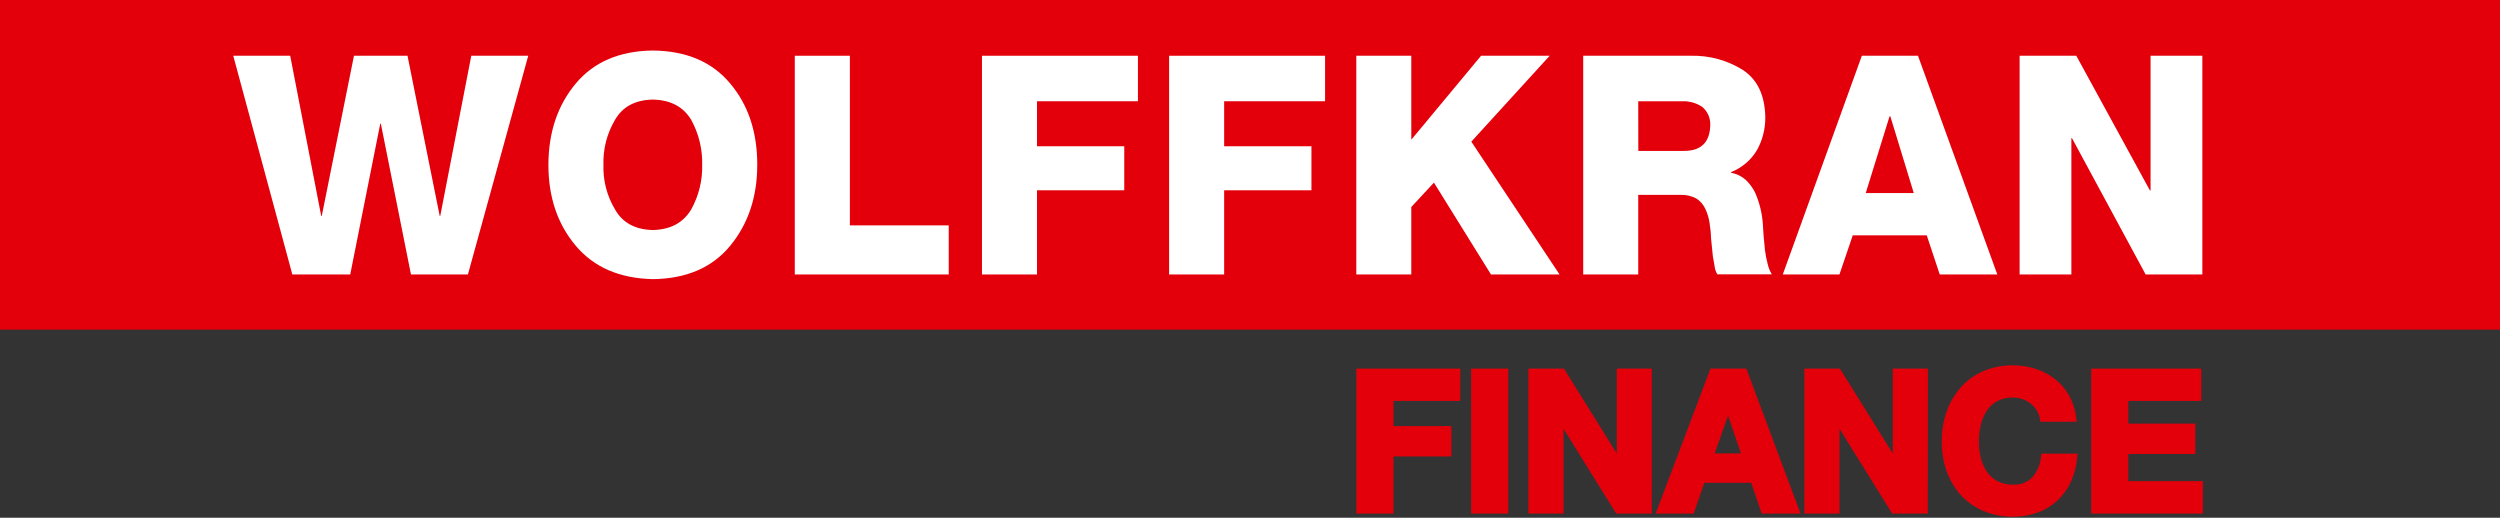
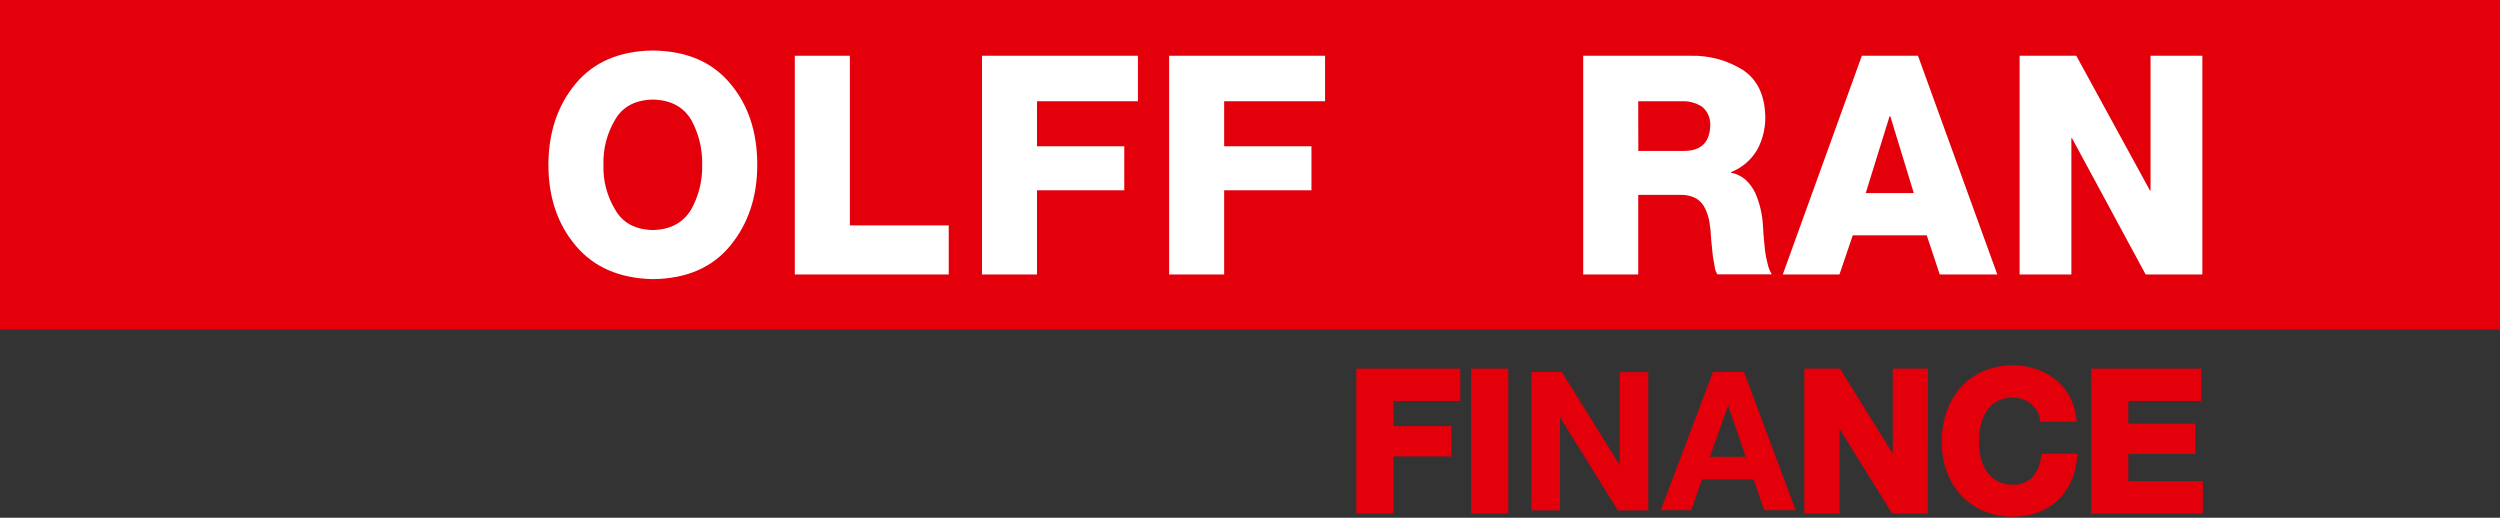
<svg xmlns="http://www.w3.org/2000/svg" width="169" height="35" viewBox="0 0 169 35" fill="none">
  <rect x="0" y="0" width="169" height="35" fill="#333333" stroke="none" />
  <g clip-path="url(#clip0_307_4)">
    <path d="M169 0H0V22.282H169V0Z" fill="#E3000B" />
-     <path d="M35.71 3.769H31.858L29.762 14.591H29.723L27.547 3.769H23.928L21.753 14.591H21.712L19.618 3.769H15.768L19.762 18.554H23.675L25.706 8.36H25.745L27.781 18.554H31.631L35.71 3.769Z" fill="white" />
    <path d="M40.793 11.14C40.759 10.072 41.031 9.018 41.577 8.1C42.083 7.215 42.934 6.758 44.131 6.731C45.334 6.758 46.186 7.212 46.725 8.1C47.236 9.03 47.492 10.079 47.468 11.14C47.494 12.195 47.237 13.238 46.725 14.16C46.186 15.06 45.324 15.522 44.131 15.551C42.935 15.522 42.084 15.058 41.577 14.16C41.03 13.25 40.757 12.201 40.793 11.14V11.14ZM37.072 11.14C37.072 13.325 37.687 15.147 38.916 16.607C40.145 18.067 41.885 18.821 44.135 18.869C46.409 18.841 48.153 18.087 49.367 16.607C50.582 15.128 51.19 13.306 51.191 11.14C51.191 8.923 50.583 7.094 49.367 5.653C48.153 4.188 46.409 3.442 44.135 3.415C41.878 3.442 40.138 4.188 38.916 5.653C37.693 7.118 37.079 8.947 37.072 11.14Z" fill="white" />
    <path d="M53.728 18.554H64.134V15.236H57.451V3.769H53.728V18.554Z" fill="white" />
    <path d="M66.381 18.554H70.102V12.863H76V9.888H70.102V6.844H76.924V3.769H66.381V18.554Z" fill="white" />
    <path d="M79.032 18.554H82.753V12.863H88.654V9.888H82.753V6.844H89.575V3.769H79.032V18.554Z" fill="white" />
-     <path d="M91.686 18.554H95.404V13.994L96.934 12.345L100.79 18.554H105.425L99.461 9.576L104.758 3.769H100.121L95.404 9.443V3.769H91.686V18.554Z" fill="white" />
    <path d="M110.745 6.844H113.717C114.195 6.827 114.666 6.958 115.065 7.22C115.244 7.369 115.387 7.558 115.482 7.771C115.577 7.984 115.622 8.216 115.614 8.449C115.591 9.604 115.013 10.188 113.879 10.201H110.75L110.745 6.844ZM107.025 18.554H110.745V13.173H113.587C113.961 13.157 114.332 13.24 114.663 13.414C114.929 13.58 115.14 13.82 115.272 14.105C115.419 14.408 115.518 14.733 115.566 15.067C115.626 15.438 115.662 15.813 115.674 16.189C115.7 16.433 115.738 16.81 115.789 17.322C115.828 17.563 115.869 17.787 115.91 18.013C115.93 18.202 115.993 18.385 116.093 18.547H119.775C119.646 18.334 119.553 18.102 119.498 17.859C119.413 17.543 119.35 17.221 119.31 16.896C119.233 16.155 119.187 15.593 119.173 15.212C119.129 14.465 118.955 13.732 118.658 13.046C118.498 12.713 118.278 12.412 118.011 12.158C117.73 11.91 117.387 11.744 117.019 11.676V11.636C117.758 11.345 118.378 10.816 118.781 10.131C119.152 9.456 119.342 8.696 119.334 7.925C119.308 6.433 118.798 5.367 117.799 4.717C116.752 4.069 115.54 3.74 114.309 3.769H107.025V18.554Z" fill="white" />
    <path d="M120.516 18.554H124.347L125.247 15.907H130.248L131.126 18.554H135.018L129.656 3.769H125.861L120.516 18.554ZM127.735 7.862H127.786L129.372 13.053H126.123L127.735 7.862Z" fill="white" />
    <path d="M136.526 18.554H140.025V9.337H140.064L145.045 18.554H148.879V3.769H145.378V12.882H145.339L140.358 3.769H136.526V18.554Z" fill="white" />
    <path d="M98.487 25.146V26.874H93.972V29.039H97.885V30.635H93.972V34.485H91.929V25.146H98.487Z" fill="#E3000B" />
    <path d="M94.201 34.719H91.688V24.917H98.715V27.102H94.201V28.804H98.114V30.856H94.201V34.719Z" fill="#E3000B" />
    <path d="M101.733 25.146V34.49H99.678V25.146H101.733Z" fill="#E3000B" />
    <path d="M101.959 34.719H99.449V24.917H101.959V34.719Z" fill="#E3000B" />
    <path d="M105.579 25.146L109.48 31.415H109.496V25.158H111.422V34.502H109.367L105.48 28.245H105.454V34.502H103.528V25.146H105.579Z" fill="#E3000B" />
-     <path d="M111.662 34.719H109.256L105.697 28.991V34.719H103.317V24.917H105.723L109.294 30.657V24.917H111.662V34.719Z" fill="#E3000B" />
    <path d="M117.893 25.146L121.387 34.49H119.255L118.547 32.409H115.053L114.331 34.49H112.264L115.797 25.146H117.893ZM118.011 30.878L116.834 27.449H116.807L115.59 30.878H118.011Z" fill="#E3000B" />
-     <path d="M121.717 34.719H119.091L118.384 32.637H115.214L114.493 34.719H111.922L115.628 24.917H118.052L121.717 34.719ZM115.912 30.649H117.691L116.817 28.103L115.912 30.649Z" fill="#E3000B" />
-     <path d="M124.239 25.146L128.14 31.415H128.166V25.158H130.091V34.502H128.027L124.14 28.245H124.114V34.502H122.188V25.146H124.239Z" fill="#E3000B" />
    <path d="M130.318 34.719H127.911L124.352 28.991V34.719H121.972V24.917H124.378L127.95 30.657V24.917H130.33L130.318 34.719Z" fill="#E3000B" />
    <path d="M137.893 27.639C137.771 27.442 137.616 27.267 137.436 27.121C137.249 26.973 137.038 26.856 136.813 26.775C136.581 26.692 136.337 26.65 136.091 26.65C135.681 26.638 135.275 26.73 134.912 26.919C134.595 27.092 134.326 27.34 134.127 27.641C133.921 27.955 133.773 28.303 133.689 28.669C133.597 29.059 133.551 29.459 133.552 29.86C133.551 30.246 133.598 30.631 133.689 31.006C133.775 31.362 133.923 31.7 134.127 32.004C134.326 32.305 134.595 32.553 134.912 32.726C135.276 32.914 135.682 33.006 136.091 32.993C136.363 33.009 136.635 32.966 136.889 32.867C137.143 32.767 137.372 32.614 137.561 32.418C137.933 31.994 138.16 31.462 138.209 30.9H140.199C140.156 31.447 140.018 31.983 139.792 32.483C139.588 32.937 139.295 33.346 138.931 33.686C138.567 34.021 138.14 34.28 137.674 34.447C137.166 34.626 136.63 34.714 136.091 34.709C135.43 34.719 134.775 34.592 134.166 34.336C133.616 34.102 133.124 33.751 132.722 33.309C132.321 32.861 132.013 32.339 131.817 31.771C131.604 31.159 131.499 30.515 131.504 29.867C131.498 29.206 131.604 28.549 131.817 27.923C132.013 27.347 132.321 26.816 132.722 26.359C133.122 25.91 133.615 25.552 134.166 25.312C135.243 24.869 136.441 24.814 137.554 25.155C137.999 25.298 138.415 25.517 138.784 25.803C139.15 26.091 139.455 26.45 139.682 26.857C139.925 27.303 140.075 27.794 140.124 28.301H138.134C138.101 28.066 138.019 27.84 137.893 27.639V27.639Z" fill="#E3000B" />
    <path d="M136.084 34.928C135.39 34.938 134.702 34.804 134.062 34.536C133.482 34.288 132.961 33.917 132.536 33.451C132.117 32.981 131.795 32.433 131.588 31.838C131.367 31.201 131.256 30.532 131.261 29.858C131.255 29.171 131.366 28.488 131.588 27.839C131.795 27.236 132.117 26.679 132.536 26.2C132.957 25.724 133.477 25.347 134.06 25.095C134.699 24.822 135.388 24.686 136.084 24.696C136.602 24.695 137.118 24.776 137.612 24.936C138.082 25.087 138.522 25.319 138.911 25.622C139.304 25.928 139.631 26.309 139.874 26.744C140.135 27.215 140.299 27.733 140.355 28.269L140.384 28.51H137.927L137.898 28.315C137.869 28.116 137.799 27.925 137.694 27.754C137.585 27.58 137.447 27.424 137.287 27.295C137.12 27.161 136.932 27.056 136.731 26.984C136.523 26.911 136.304 26.874 136.084 26.874C135.713 26.862 135.345 26.945 135.015 27.114C134.731 27.27 134.489 27.492 134.31 27.762C134.117 28.055 133.98 28.381 133.903 28.724C133.815 29.097 133.771 29.479 133.771 29.863C133.771 30.23 133.816 30.596 133.903 30.953C133.983 31.283 134.12 31.597 134.31 31.879C134.49 32.147 134.732 32.367 135.015 32.522C135.345 32.691 135.713 32.774 136.084 32.762C136.324 32.778 136.565 32.741 136.789 32.655C137.014 32.568 137.218 32.434 137.386 32.262C137.724 31.871 137.931 31.383 137.975 30.868L138.002 30.669H140.442L140.418 30.909C140.373 31.482 140.229 32.043 139.994 32.567C139.775 33.048 139.463 33.482 139.077 33.843C138.692 34.199 138.238 34.473 137.744 34.649C137.211 34.838 136.649 34.933 136.084 34.928Z" fill="#E3000B" />
    <path d="M148.581 25.146V26.874H143.647V28.878H148.174V30.474H143.647V32.765H148.684V34.493H141.592V25.146H148.581Z" fill="#E3000B" />
    <path d="M148.913 34.719H141.364V24.917H148.807V27.102H143.874V28.637H148.403V30.69H143.874V32.524H148.913V34.719Z" fill="#E3000B" />
  </g>
  <defs>
    <clipPath id="clip0_307_4">
      <rect width="169" height="34.928" fill="white" />
    </clipPath>
  </defs>
</svg>